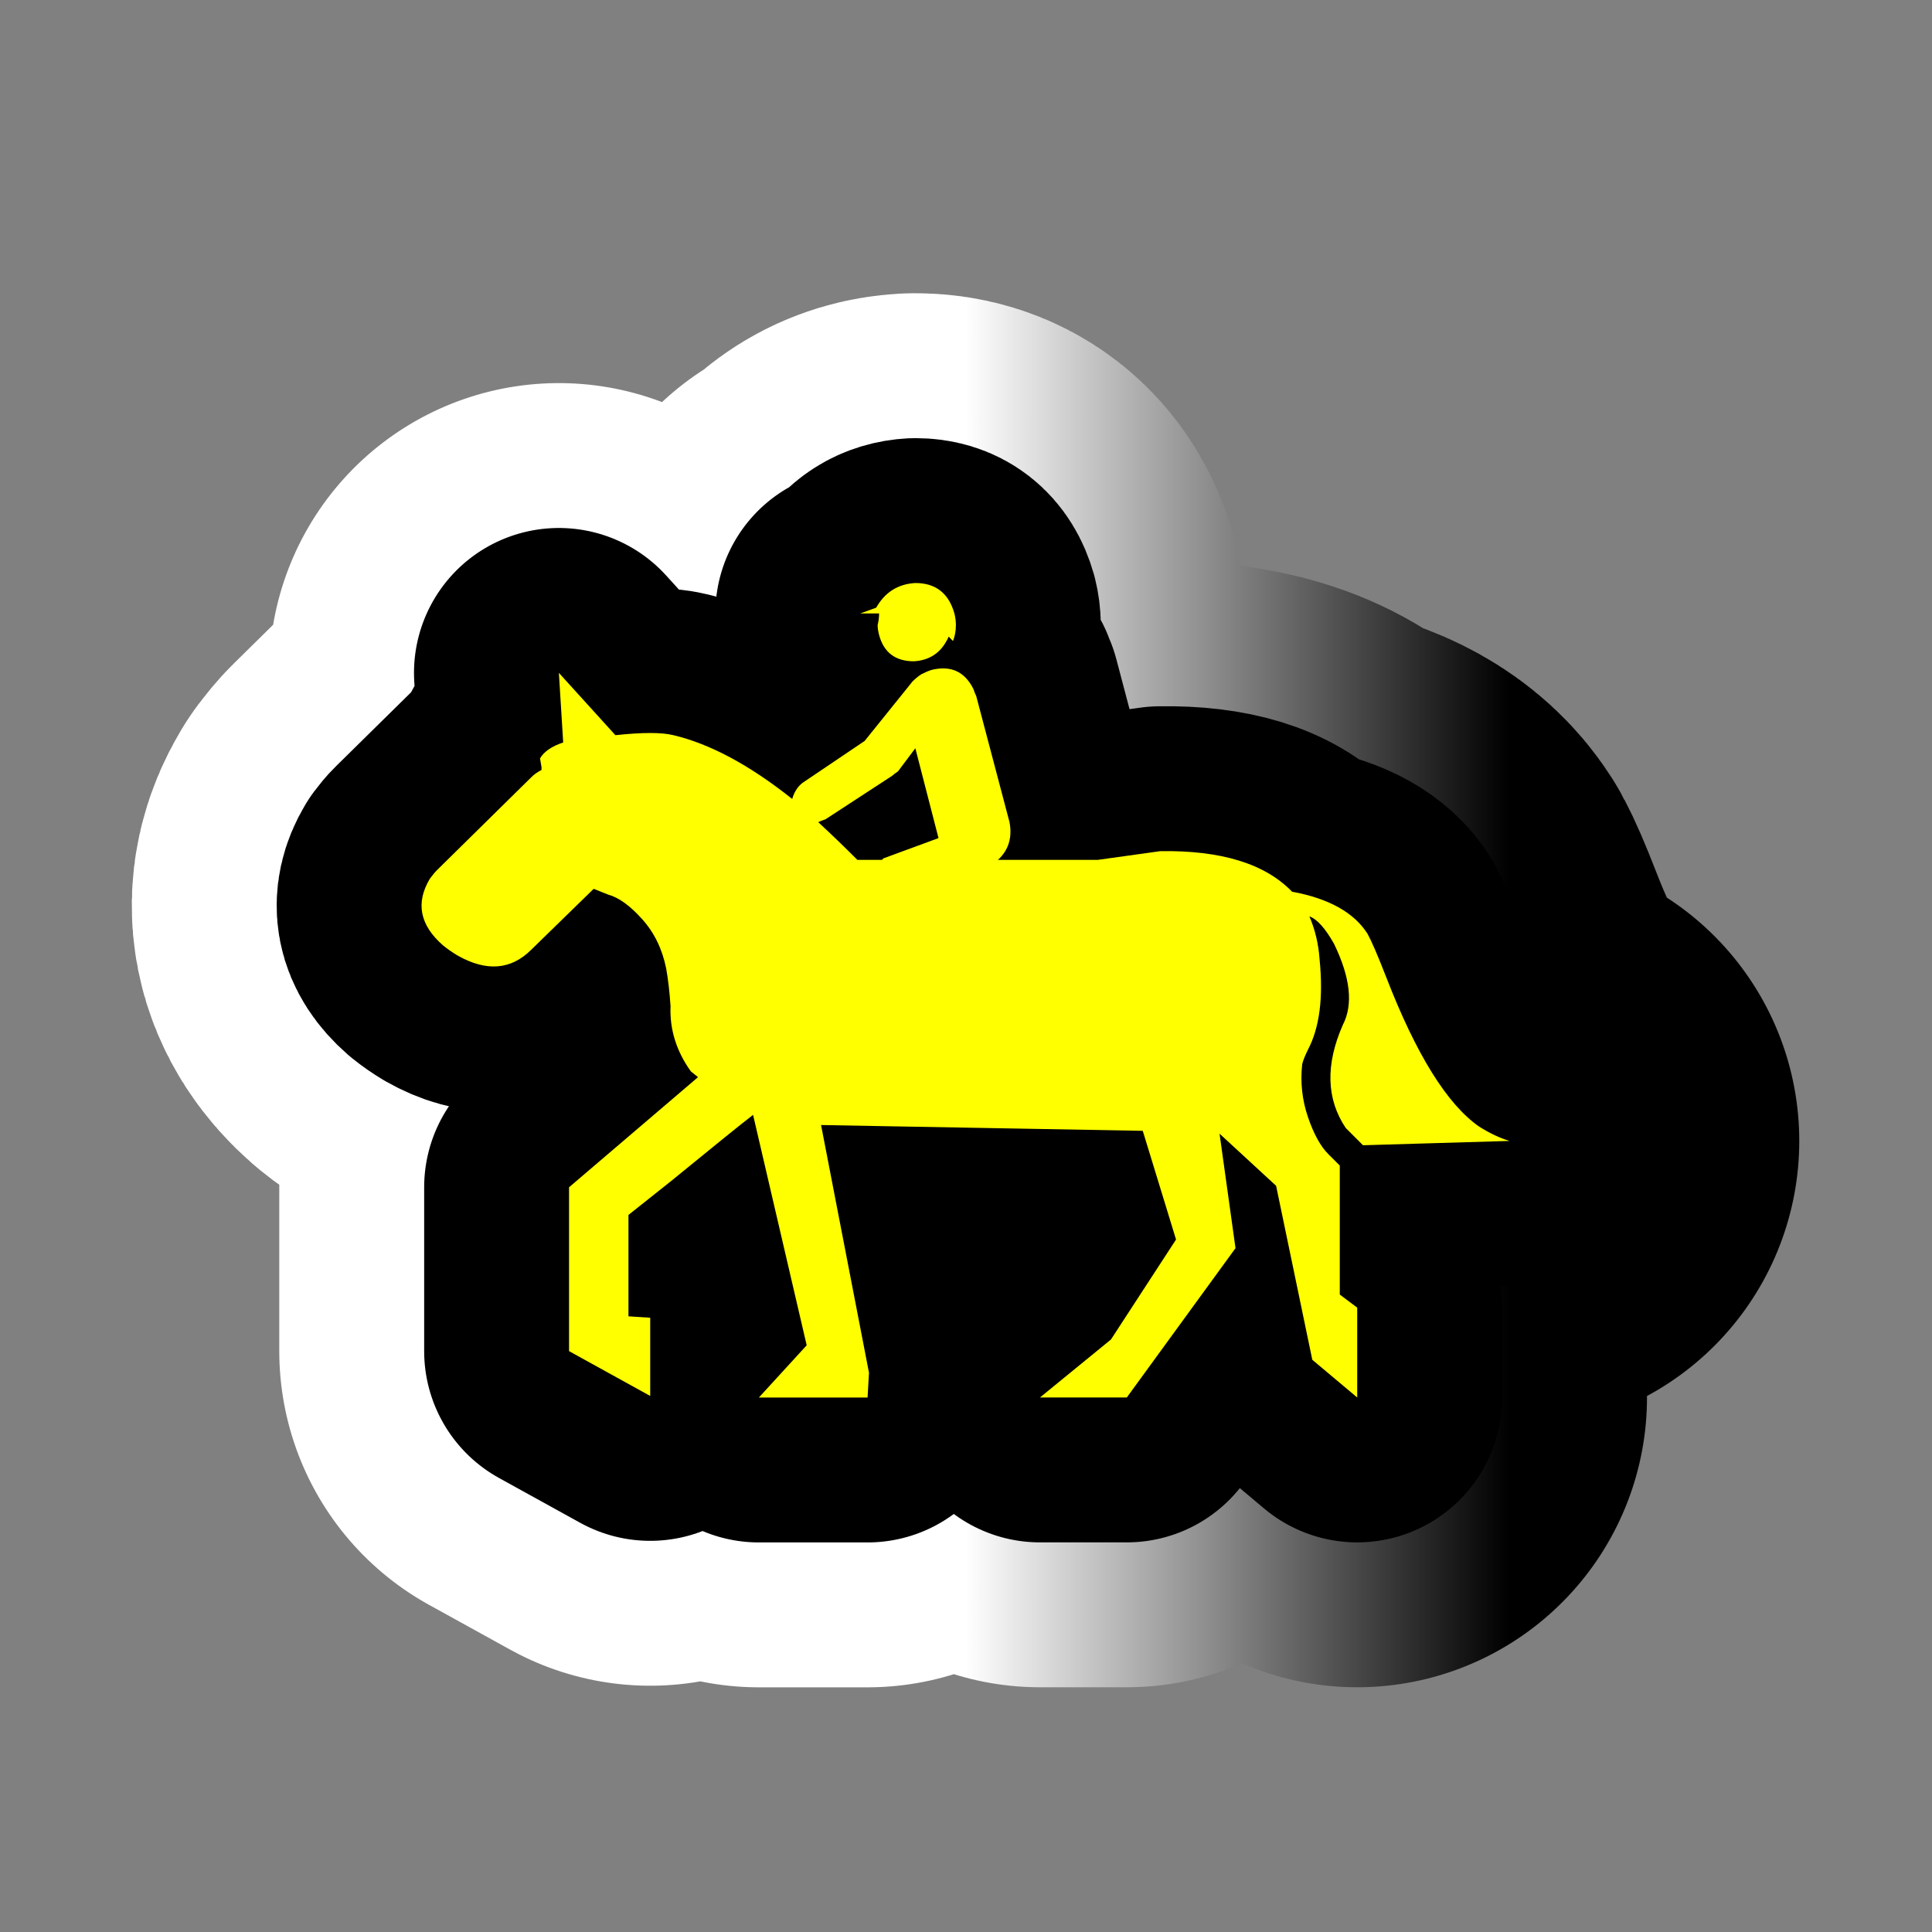
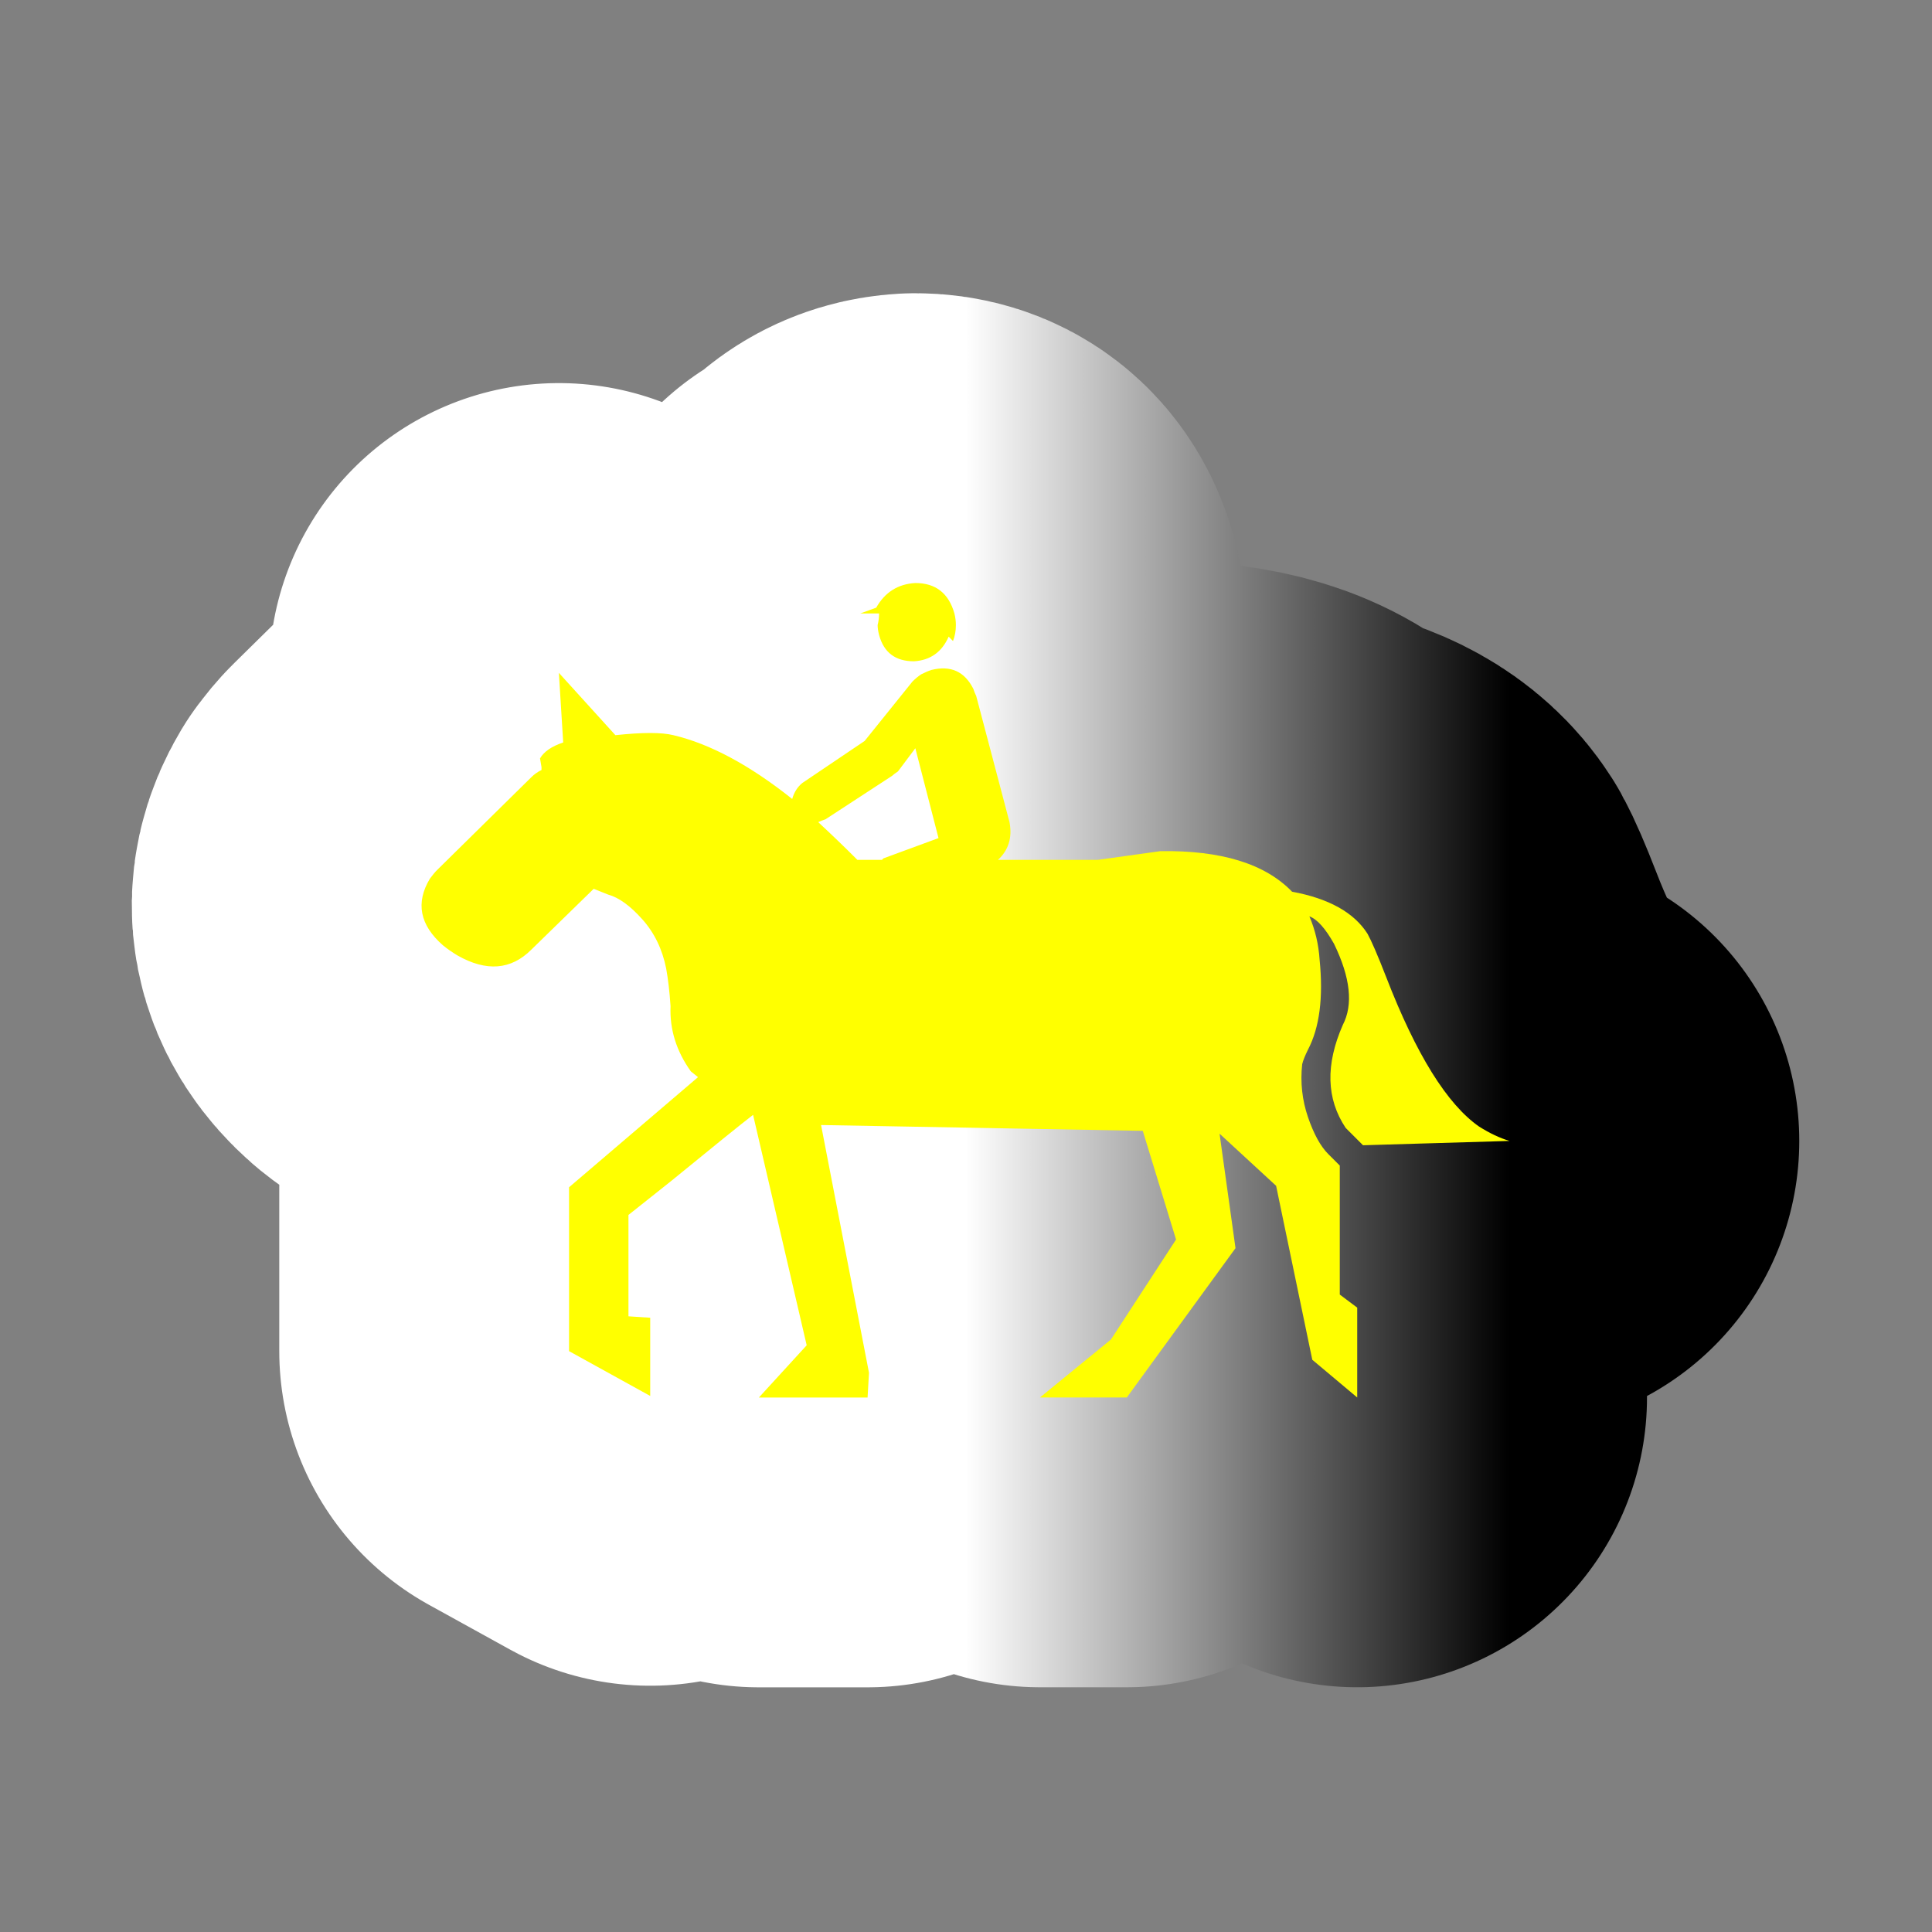
<svg xmlns="http://www.w3.org/2000/svg" version="1.1" id="Calque_1" x="0px" y="0px" width="34.016px" height="34.016px" viewBox="0 0 34.016 34.016" enable-background="new 0 0 34.016 34.016" xml:space="preserve">
  <rect x="0" y="0" width="34.016" height="34.016" fill="#808080" stroke="none" />
  <g>
    <g>
      <path d="M23.998,20.164l-0.305-0.305c-0.342-0.512-0.357-1.115-0.051-1.813c0.186-0.357,0.135-0.833-0.154-1.428    c-0.152-0.271-0.297-0.434-0.434-0.484c0.102,0.238,0.162,0.492,0.18,0.765c0.066,0.664,0,1.191-0.205,1.582    c-0.051,0.104-0.086,0.188-0.102,0.256c-0.035,0.322,0,0.633,0.102,0.932c0.102,0.297,0.221,0.514,0.357,0.65l0.203,0.203v2.271    l0.307,0.23v1.582l-0.791-0.664l-0.637-3.063l-0.996-0.918l0.281,2.016l-1.914,2.629h-1.529l1.25-1.021l1.146-1.76l-0.586-1.914    l-5.664-0.102L15.3,24.17l-0.025,0.436h-1.914l0.842-0.92l-0.944-4.057c-0.221,0.17-0.706,0.563-1.454,1.174    c-0.408,0.324-0.655,0.52-0.74,0.588v1.785l0.383,0.025v1.377l-1.429-0.789v-2.885l2.271-1.939l-0.127-0.102    c-0.255-0.357-0.374-0.74-0.357-1.148c-0.017-0.254-0.043-0.475-0.077-0.663c-0.068-0.34-0.208-0.629-0.421-0.867    c-0.213-0.238-0.413-0.383-0.6-0.434l-0.255-0.102L9.355,16.72c-0.357,0.357-0.791,0.392-1.301,0.102    c-0.085-0.051-0.17-0.109-0.255-0.178c-0.408-0.357-0.485-0.749-0.23-1.174c0.051-0.068,0.093-0.119,0.128-0.153l1.658-1.633    c0.051-0.051,0.11-0.093,0.179-0.127v-0.051l-0.026-0.153c0.068-0.119,0.204-0.212,0.408-0.281L9.84,11.847l0.995,1.097    c0.476-0.051,0.816-0.051,1.021,0c0.646,0.153,1.343,0.527,2.092,1.123c0.034-0.119,0.093-0.212,0.178-0.281l1.097-0.74L16.065,12    c0.051-0.051,0.102-0.093,0.153-0.127c0.068-0.034,0.127-0.06,0.179-0.077c0.34-0.085,0.586,0.026,0.74,0.332    c0.017,0.051,0.034,0.093,0.051,0.127l0.586,2.22c0.051,0.272-0.017,0.494-0.203,0.664h1.76l1.098-0.153    c1.07-0.017,1.844,0.221,2.32,0.714c0.646,0.119,1.09,0.366,1.328,0.74c0.066,0.119,0.178,0.374,0.33,0.766    c0.527,1.361,1.072,2.236,1.633,2.628c0.188,0.119,0.367,0.203,0.537,0.254L23.998,20.164z M14.406,14.475    c0.238,0.221,0.468,0.442,0.689,0.664h0.434l0.025-0.026l0.97-0.357l-0.408-1.582l-0.306,0.408    c-0.051,0.034-0.085,0.06-0.102,0.077l-1.174,0.766C14.483,14.442,14.44,14.459,14.406,14.475z M15.452,11.005    c0.017-0.067,0.026-0.136,0.026-0.204h-0.332l0.281-0.102c0.153-0.271,0.383-0.417,0.689-0.434c0.357,0,0.587,0.179,0.688,0.536    c0.017,0.068,0.026,0.137,0.026,0.204c0,0.102-0.017,0.196-0.051,0.281l-0.076-0.077c-0.12,0.272-0.324,0.417-0.612,0.434    c-0.324,0-0.528-0.153-0.612-0.459C15.461,11.116,15.452,11.056,15.452,11.005z" />
    </g>
    <g>
      <linearGradient id="SVGID_1_" gradientUnits="userSpaceOnUse" x1="7.422" y1="17.436" x2="26.576" y2="17.436">
        <stop offset="0.5" style="stop-color:#FFFFFF" />
        <stop offset="1" style="stop-color:#000000" />
      </linearGradient>
      <path fill="none" stroke="url(#SVGID_1_)" stroke-width="10.204" stroke-linejoin="round" d="M23.998,20.164l-0.305-0.305    c-0.342-0.512-0.357-1.115-0.051-1.813c0.186-0.357,0.135-0.833-0.154-1.428c-0.152-0.271-0.297-0.434-0.434-0.484    c0.102,0.238,0.162,0.492,0.18,0.765c0.066,0.664,0,1.191-0.205,1.582c-0.051,0.104-0.086,0.188-0.102,0.256    c-0.035,0.322,0,0.633,0.102,0.932c0.102,0.297,0.221,0.514,0.357,0.65l0.203,0.203v2.271l0.307,0.23v1.582l-0.791-0.664    l-0.637-3.063l-0.996-0.918l0.281,2.016l-1.914,2.629h-1.529l1.25-1.021l1.146-1.76l-0.586-1.914l-5.664-0.102L15.3,24.17    l-0.025,0.436h-1.914l0.842-0.92l-0.944-4.057c-0.221,0.17-0.706,0.563-1.454,1.174c-0.408,0.324-0.655,0.52-0.74,0.588v1.785    l0.383,0.025v1.377l-1.429-0.789v-2.885l2.271-1.939l-0.127-0.102c-0.255-0.357-0.374-0.74-0.357-1.148    c-0.017-0.254-0.043-0.475-0.077-0.663c-0.068-0.34-0.208-0.629-0.421-0.867c-0.213-0.238-0.413-0.383-0.6-0.434l-0.255-0.102    L9.355,16.72c-0.357,0.357-0.791,0.392-1.301,0.102c-0.085-0.051-0.17-0.109-0.255-0.178c-0.408-0.357-0.485-0.749-0.23-1.174    c0.051-0.068,0.093-0.119,0.128-0.153l1.658-1.633c0.051-0.051,0.11-0.093,0.179-0.127v-0.051l-0.026-0.153    c0.068-0.119,0.204-0.212,0.408-0.281L9.84,11.847l0.995,1.097c0.476-0.051,0.816-0.051,1.021,0    c0.646,0.153,1.343,0.527,2.092,1.123c0.034-0.119,0.093-0.212,0.178-0.281l1.097-0.74L16.065,12    c0.051-0.051,0.102-0.093,0.153-0.127c0.068-0.034,0.127-0.06,0.179-0.077c0.34-0.085,0.586,0.026,0.74,0.332    c0.017,0.051,0.034,0.093,0.051,0.127l0.586,2.22c0.051,0.272-0.017,0.494-0.203,0.664h1.76l1.098-0.153    c1.07-0.017,1.844,0.221,2.32,0.714c0.646,0.119,1.09,0.366,1.328,0.74c0.066,0.119,0.178,0.374,0.33,0.766    c0.527,1.361,1.072,2.236,1.633,2.628c0.188,0.119,0.367,0.203,0.537,0.254L23.998,20.164z M14.406,14.475    c0.238,0.221,0.468,0.442,0.689,0.664h0.434l0.025-0.026l0.97-0.357l-0.408-1.582l-0.306,0.408    c-0.051,0.034-0.085,0.06-0.102,0.077l-1.174,0.766C14.483,14.442,14.44,14.459,14.406,14.475z M15.452,11.005    c0.017-0.067,0.026-0.136,0.026-0.204h-0.332l0.281-0.102c0.153-0.271,0.383-0.417,0.689-0.434c0.357,0,0.587,0.179,0.688,0.536    c0.017,0.068,0.026,0.137,0.026,0.204c0,0.102-0.017,0.196-0.051,0.281l-0.076-0.077c-0.12,0.272-0.324,0.417-0.612,0.434    c-0.324,0-0.528-0.153-0.612-0.459C15.461,11.116,15.452,11.056,15.452,11.005z" />
    </g>
    <g>
-       <path fill="none" stroke="#000000" stroke-width="5.102" stroke-linejoin="round" d="M23.998,20.164l-0.305-0.305    c-0.342-0.512-0.357-1.115-0.051-1.813c0.186-0.357,0.135-0.833-0.154-1.428c-0.152-0.271-0.297-0.434-0.434-0.484    c0.102,0.238,0.162,0.492,0.18,0.765c0.066,0.664,0,1.191-0.205,1.582c-0.051,0.104-0.086,0.188-0.102,0.256    c-0.035,0.322,0,0.633,0.102,0.932c0.102,0.297,0.221,0.514,0.357,0.65l0.203,0.203v2.271l0.307,0.23v1.582l-0.791-0.664    l-0.637-3.063l-0.996-0.918l0.281,2.016l-1.914,2.629h-1.529l1.25-1.021l1.146-1.76l-0.586-1.914l-5.664-0.102L15.3,24.17    l-0.025,0.436h-1.914l0.842-0.92l-0.944-4.057c-0.221,0.17-0.706,0.563-1.454,1.174c-0.408,0.324-0.655,0.52-0.74,0.588v1.785    l0.383,0.025v1.377l-1.429-0.789v-2.885l2.271-1.939l-0.127-0.102c-0.255-0.357-0.374-0.74-0.357-1.148    c-0.017-0.254-0.043-0.475-0.077-0.663c-0.068-0.34-0.208-0.629-0.421-0.867c-0.213-0.238-0.413-0.383-0.6-0.434l-0.255-0.102    L9.355,16.72c-0.357,0.357-0.791,0.392-1.301,0.102c-0.085-0.051-0.17-0.109-0.255-0.178c-0.408-0.357-0.485-0.749-0.23-1.174    c0.051-0.068,0.093-0.119,0.128-0.153l1.658-1.633c0.051-0.051,0.11-0.093,0.179-0.127v-0.051l-0.026-0.153    c0.068-0.119,0.204-0.212,0.408-0.281L9.84,11.847l0.995,1.097c0.476-0.051,0.816-0.051,1.021,0    c0.646,0.153,1.343,0.527,2.092,1.123c0.034-0.119,0.093-0.212,0.178-0.281l1.097-0.74L16.065,12    c0.051-0.051,0.102-0.093,0.153-0.127c0.068-0.034,0.127-0.06,0.179-0.077c0.34-0.085,0.586,0.026,0.74,0.332    c0.017,0.051,0.034,0.093,0.051,0.127l0.586,2.22c0.051,0.272-0.017,0.494-0.203,0.664h1.76l1.098-0.153    c1.07-0.017,1.844,0.221,2.32,0.714c0.646,0.119,1.09,0.366,1.328,0.74c0.066,0.119,0.178,0.374,0.33,0.766    c0.527,1.361,1.072,2.236,1.633,2.628c0.188,0.119,0.367,0.203,0.537,0.254L23.998,20.164z M14.406,14.475    c0.238,0.221,0.468,0.442,0.689,0.664h0.434l0.025-0.026l0.97-0.357l-0.408-1.582l-0.306,0.408    c-0.051,0.034-0.085,0.06-0.102,0.077l-1.174,0.766C14.483,14.442,14.44,14.459,14.406,14.475z M15.452,11.005    c0.017-0.067,0.026-0.136,0.026-0.204h-0.332l0.281-0.102c0.153-0.271,0.383-0.417,0.689-0.434c0.357,0,0.587,0.179,0.688,0.536    c0.017,0.068,0.026,0.137,0.026,0.204c0,0.102-0.017,0.196-0.051,0.281l-0.076-0.077c-0.12,0.272-0.324,0.417-0.612,0.434    c-0.324,0-0.528-0.153-0.612-0.459C15.461,11.116,15.452,11.056,15.452,11.005z" />
-     </g>
+       </g>
    <g>
      <path fill="#FFFF00" d="M23.998,20.164l-0.305-0.305c-0.342-0.512-0.357-1.115-0.051-1.813c0.186-0.357,0.135-0.833-0.154-1.428    c-0.152-0.271-0.297-0.434-0.434-0.484c0.102,0.238,0.162,0.492,0.18,0.765c0.066,0.664,0,1.191-0.205,1.582    c-0.051,0.104-0.086,0.188-0.102,0.256c-0.035,0.322,0,0.633,0.102,0.932c0.102,0.297,0.221,0.514,0.357,0.65l0.203,0.203v2.271    l0.307,0.23v1.582l-0.791-0.664l-0.637-3.063l-0.996-0.918l0.281,2.016l-1.914,2.629h-1.529l1.25-1.021l1.146-1.76l-0.586-1.914    l-5.664-0.102L15.3,24.17l-0.025,0.436h-1.914l0.842-0.92l-0.944-4.057c-0.221,0.17-0.706,0.563-1.454,1.174    c-0.408,0.324-0.655,0.52-0.74,0.588v1.785l0.383,0.025v1.377l-1.429-0.789v-2.885l2.271-1.939l-0.127-0.102    c-0.255-0.357-0.374-0.74-0.357-1.148c-0.017-0.254-0.043-0.475-0.077-0.663c-0.068-0.34-0.208-0.629-0.421-0.867    c-0.213-0.238-0.413-0.383-0.6-0.434l-0.255-0.102L9.355,16.72c-0.357,0.357-0.791,0.392-1.301,0.102    c-0.085-0.051-0.17-0.109-0.255-0.178c-0.408-0.357-0.485-0.749-0.23-1.174c0.051-0.068,0.093-0.119,0.128-0.153l1.658-1.633    c0.051-0.051,0.11-0.093,0.179-0.127v-0.051l-0.026-0.153c0.068-0.119,0.204-0.212,0.408-0.281L9.84,11.847l0.995,1.097    c0.476-0.051,0.816-0.051,1.021,0c0.646,0.153,1.343,0.527,2.092,1.123c0.034-0.119,0.093-0.212,0.178-0.281l1.097-0.74L16.065,12    c0.051-0.051,0.102-0.093,0.153-0.127c0.068-0.034,0.127-0.06,0.179-0.077c0.34-0.085,0.586,0.026,0.74,0.332    c0.017,0.051,0.034,0.093,0.051,0.127l0.586,2.22c0.051,0.272-0.017,0.494-0.203,0.664h1.76l1.098-0.153    c1.07-0.017,1.844,0.221,2.32,0.714c0.646,0.119,1.09,0.366,1.328,0.74c0.066,0.119,0.178,0.374,0.33,0.766    c0.527,1.361,1.072,2.236,1.633,2.628c0.188,0.119,0.367,0.203,0.537,0.254L23.998,20.164z M14.406,14.475    c0.238,0.221,0.468,0.442,0.689,0.664h0.434l0.025-0.026l0.97-0.357l-0.408-1.582l-0.306,0.408    c-0.051,0.034-0.085,0.06-0.102,0.077l-1.174,0.766C14.483,14.442,14.44,14.459,14.406,14.475z M15.452,11.005    c0.017-0.067,0.026-0.136,0.026-0.204h-0.332l0.281-0.102c0.153-0.271,0.383-0.417,0.689-0.434c0.357,0,0.587,0.179,0.688,0.536    c0.017,0.068,0.026,0.137,0.026,0.204c0,0.102-0.017,0.196-0.051,0.281l-0.076-0.077c-0.12,0.272-0.324,0.417-0.612,0.434    c-0.324,0-0.528-0.153-0.612-0.459C15.461,11.116,15.452,11.056,15.452,11.005z" />
    </g>
  </g>
</svg>